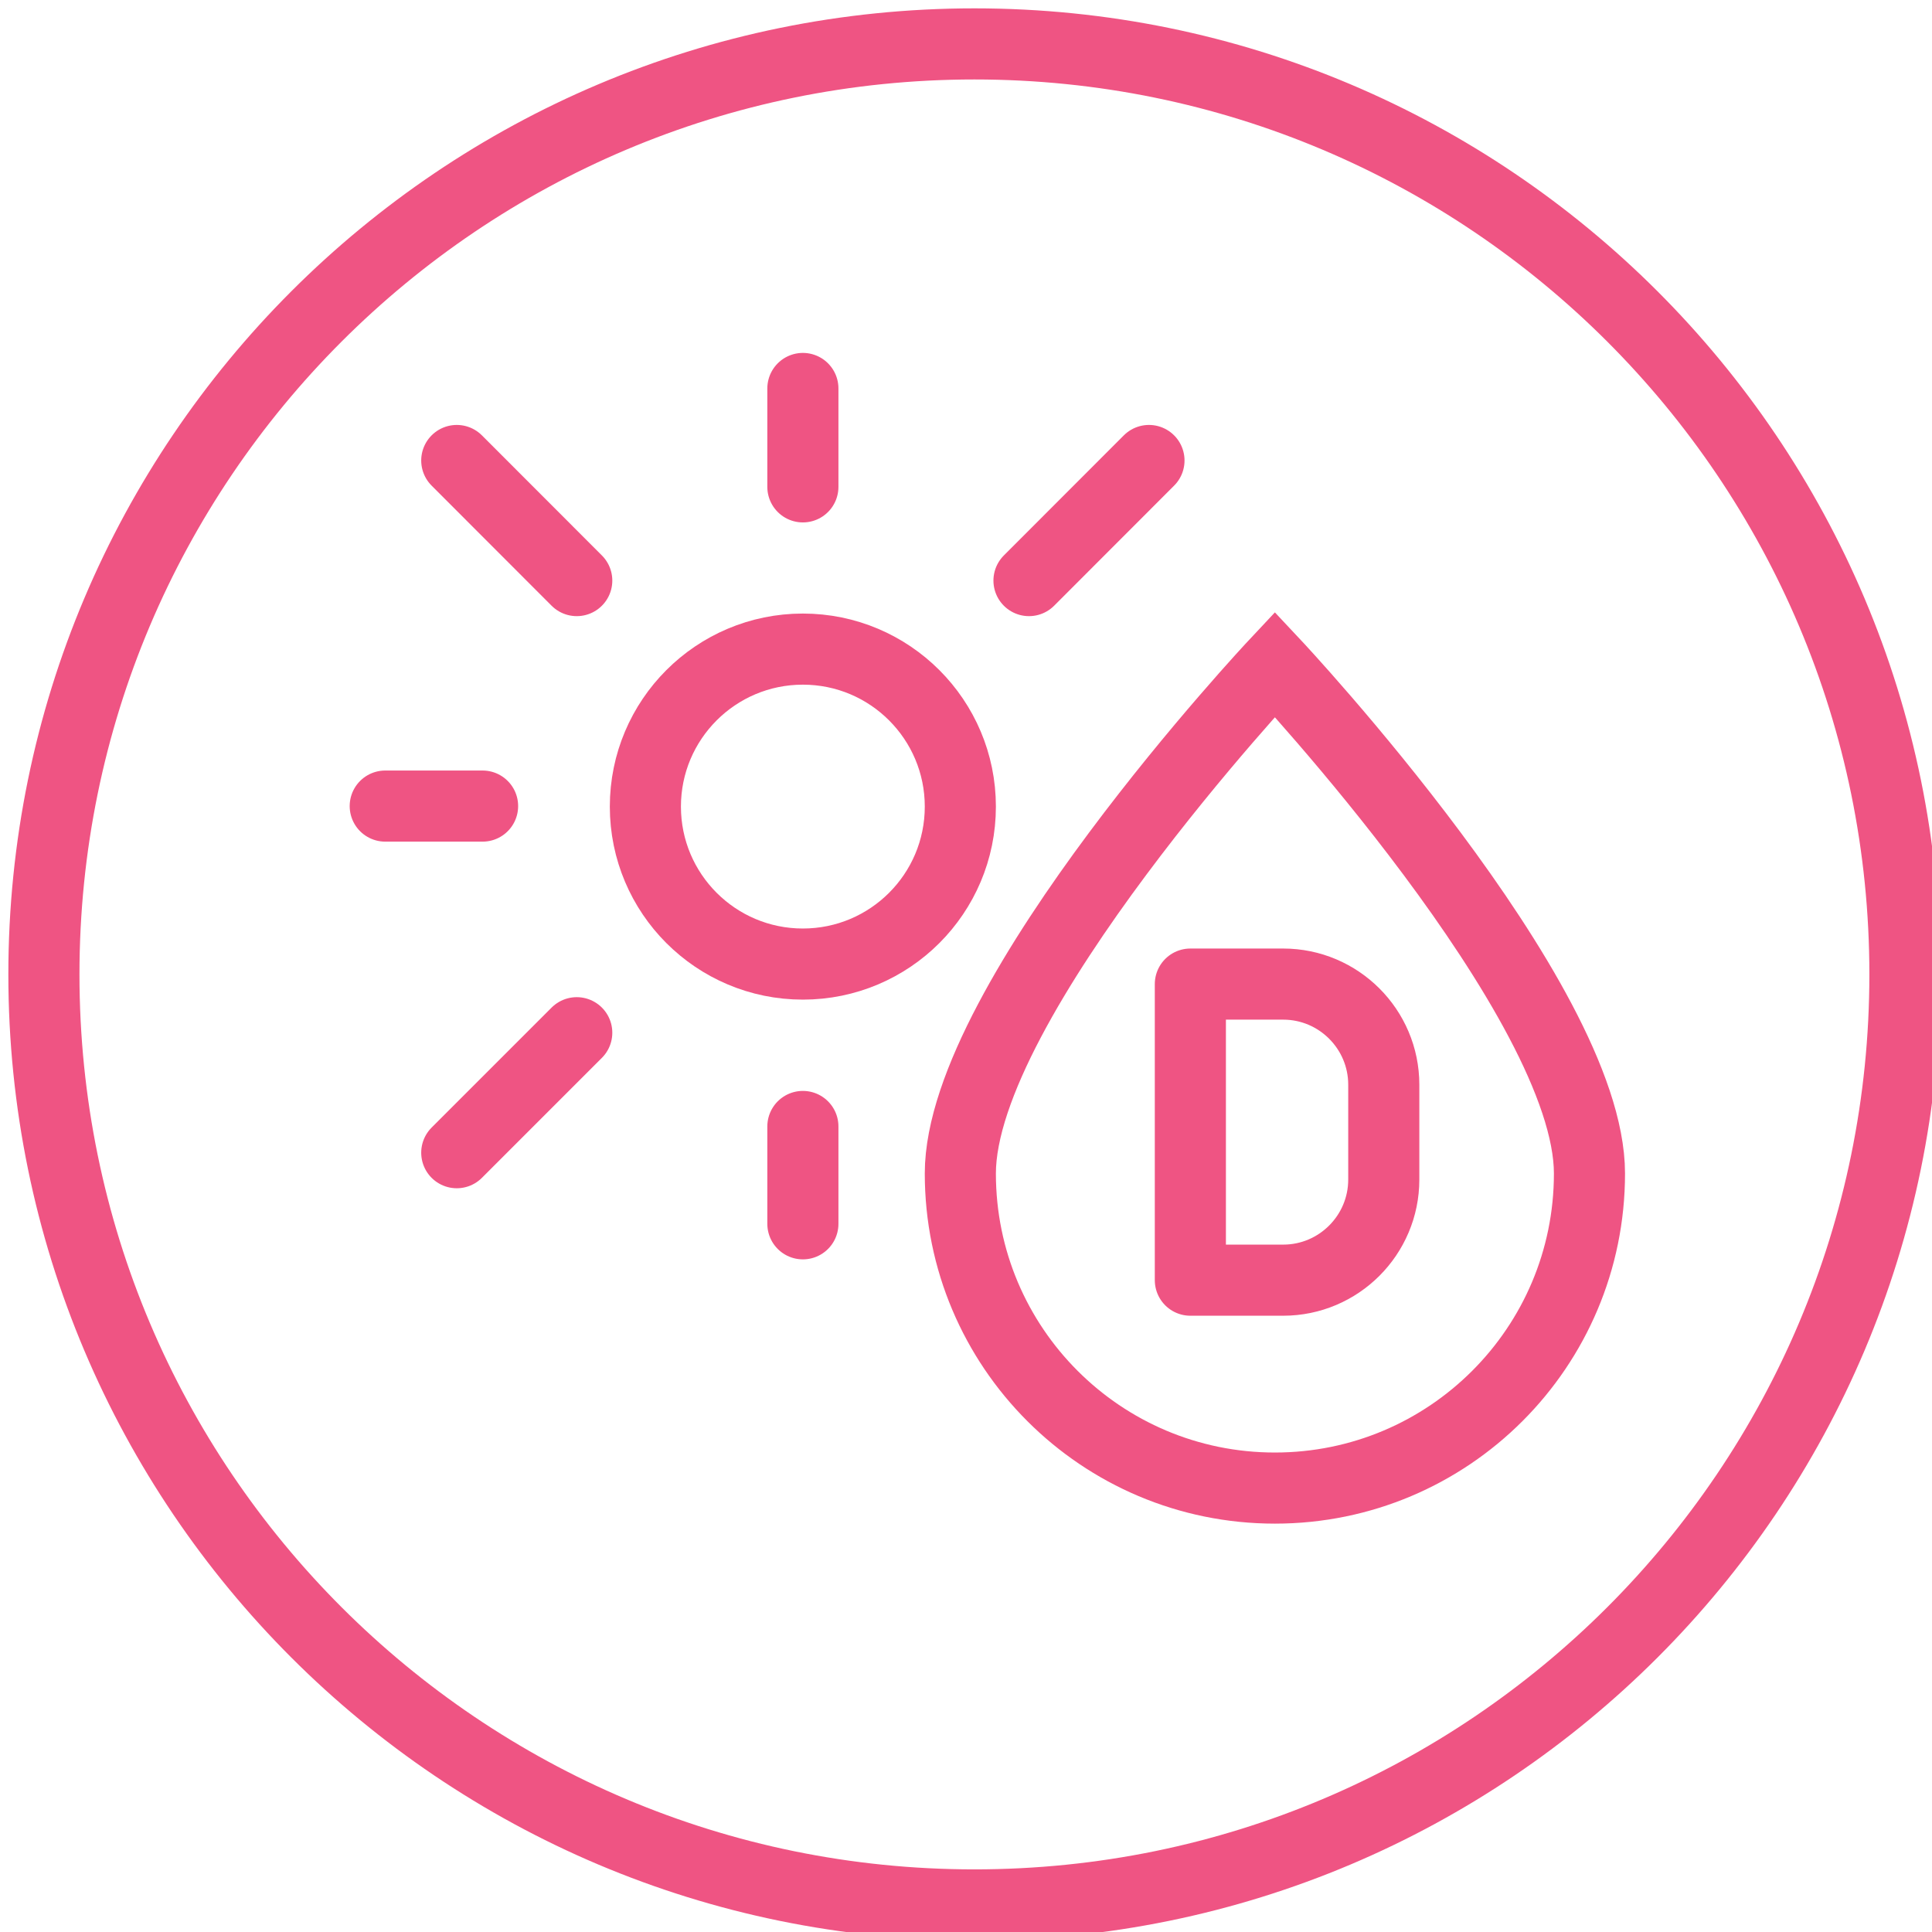
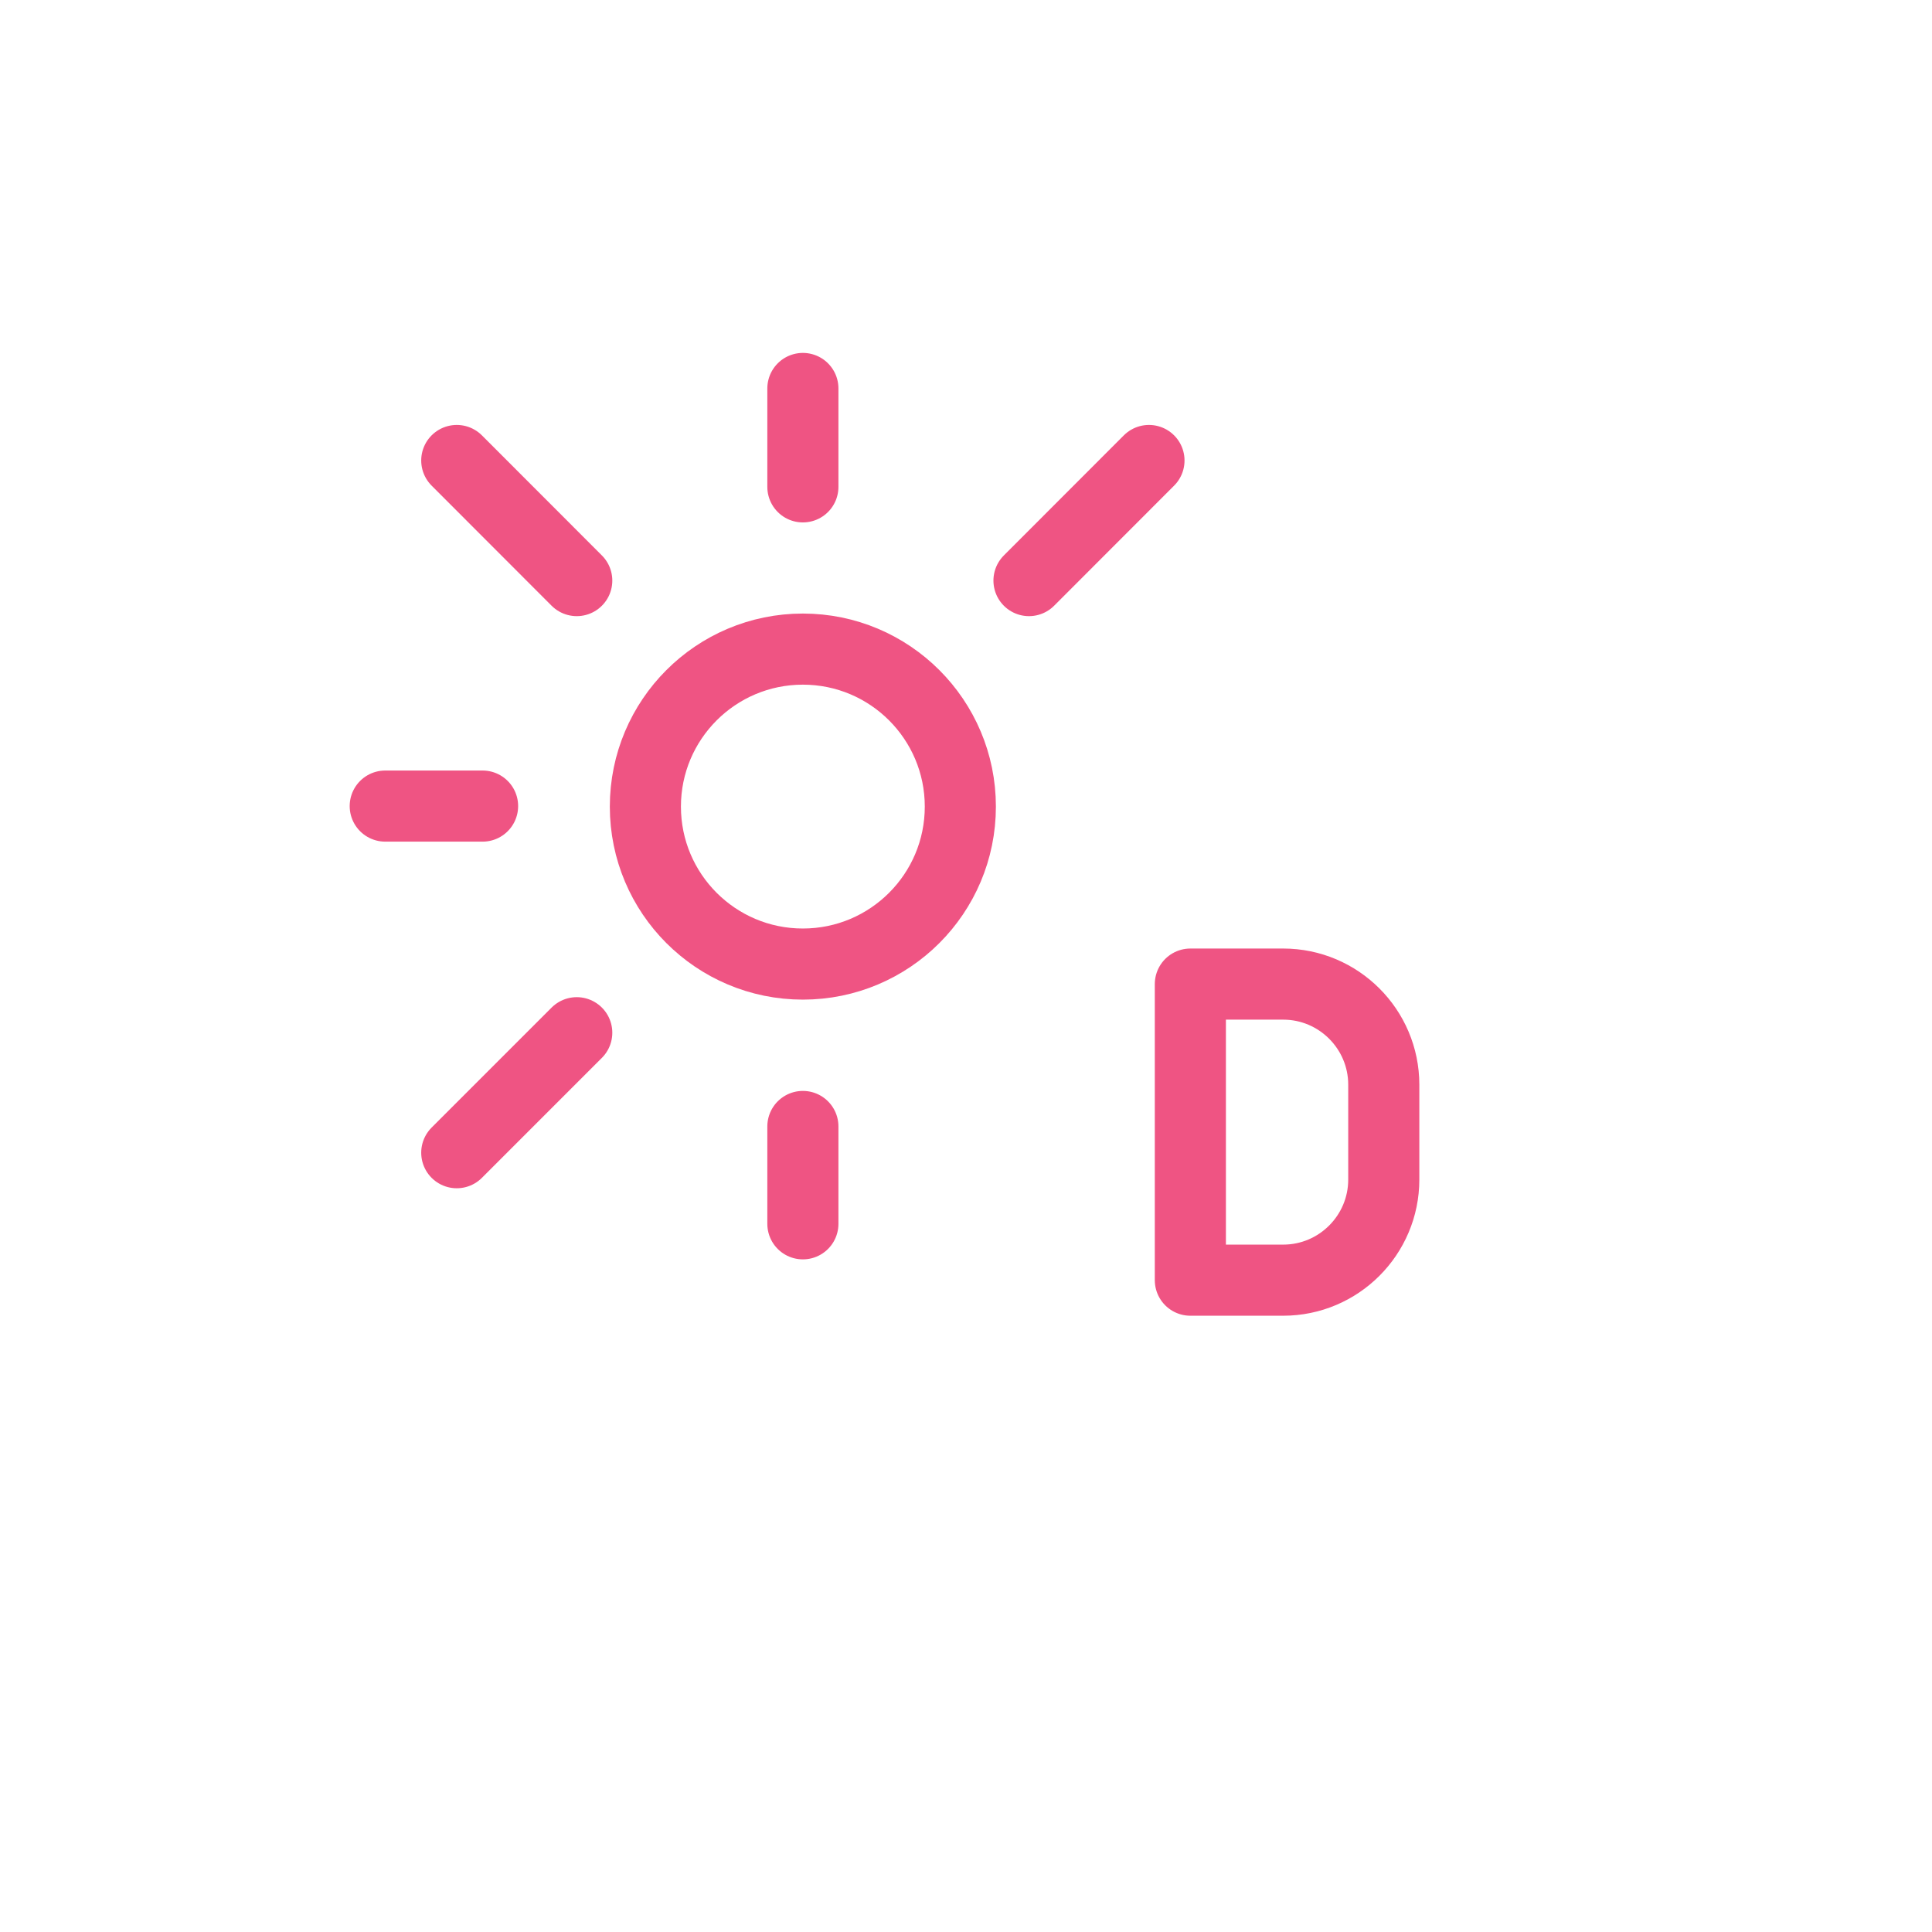
<svg xmlns="http://www.w3.org/2000/svg" fill="none" viewBox="0 0 88 88" height="88" width="88">
  <g clip-path="url(#clip0_9370_6159)">
-     <path stroke-miterlimit="10" stroke-width="3.239" stroke="#EF5483" d="M44.383 86.767C67.791 86.767 86.767 67.791 86.767 44.383C86.767 20.976 67.791 2 44.383 2C20.976 2 2 20.976 2 44.383C2 67.791 20.976 86.767 44.383 86.767Z" />
    <path stroke-linejoin="round" stroke-linecap="round" stroke-width="3.239" stroke="#EF5483" d="M36.569 43.912C40.531 43.912 43.742 40.701 43.742 36.739C43.742 32.778 40.531 29.566 36.569 29.566C32.608 29.566 29.396 32.778 29.396 36.739C29.396 40.701 32.608 43.912 36.569 43.912Z" />
    <path stroke-linejoin="round" stroke-linecap="round" stroke-width="3.239" stroke="#EF5483" d="M46.869 26.445L52.334 20.975" />
    <path stroke-linejoin="round" stroke-linecap="round" stroke-width="3.239" stroke="#EF5483" d="M20.805 52.504L26.27 47.039" />
    <path stroke-linejoin="round" stroke-linecap="round" stroke-width="3.239" stroke="#EF5483" d="M20.805 20.975L26.27 26.445" />
    <path stroke-linejoin="round" stroke-linecap="round" stroke-width="3.239" stroke="#EF5483" d="M36.57 51.309V55.743" />
    <path stroke-linejoin="round" stroke-linecap="round" stroke-width="3.239" stroke="#EF5483" d="M36.57 17.694V22.176" />
    <path stroke-linejoin="round" stroke-linecap="round" stroke-width="3.239" stroke="#EF5483" d="M21.981 36.716H17.547" />
-     <path stroke-miterlimit="10" stroke-width="3.239" stroke="#EF5483" d="M58.07 67.78C65.985 67.78 72.398 61.367 72.398 53.452C72.398 45.537 58.07 30.261 58.07 30.261C58.07 30.261 43.742 45.537 43.742 53.452C43.742 61.367 50.155 67.78 58.07 67.78Z" />
    <path stroke-linejoin="round" stroke-width="3.239" stroke="#EF5483" d="M54.219 44.824H58.447C60.974 44.824 63.029 46.88 63.029 49.406V53.728C63.029 56.255 60.974 58.31 58.447 58.31H54.219V44.824Z" />
  </g>
  <defs>
    <clipPath id="clip0_9370_6159">
      <rect fill="white" height="88" width="88" />
    </clipPath>
  </defs>
</svg>